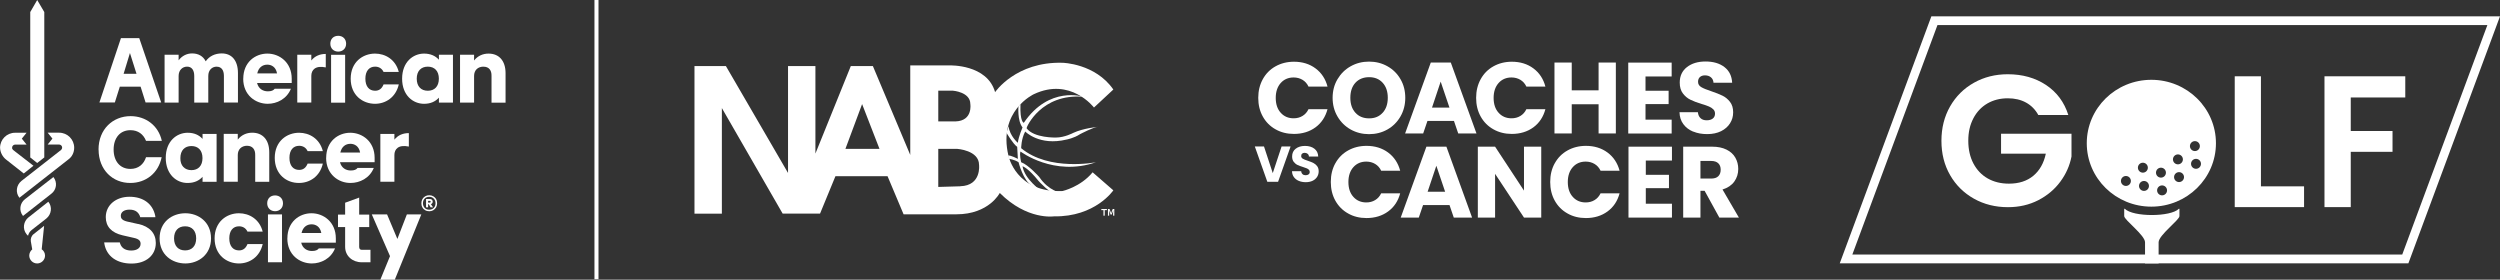
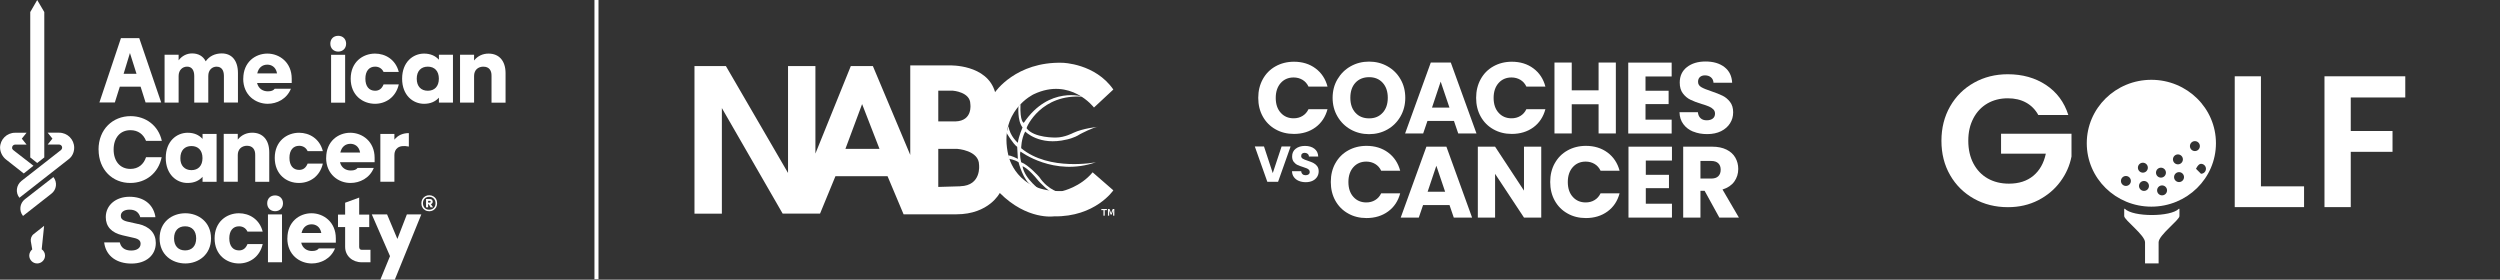
<svg xmlns="http://www.w3.org/2000/svg" id="Layer_2" viewBox="0 0 427.3 47.8">
  <rect x="0" y="0" width="427.3" height="47.8" fill="#333333" stroke="none" />
  <defs>
    <style>.cls-1{fill:#fff;}.cls-2{fill:none;stroke:#fff;stroke-miterlimit:10;stroke-width:.69px;}</style>
  </defs>
  <g id="Layer_1-2">
    <path class="cls-1" d="m20.69,6.52h3.11l3.75,10.99h-2.67l-.85-2.7h-3.55l-.85,2.7h-2.64l3.68-10.99Zm2.64,6.09l-1.12-3.55-1.08,3.55h2.2Z" />
    <path class="cls-1" d="m37.05,11.39c-.81,0-1.45.58-1.45,1.59v4.56h-2.4v-4.56c0-1.01-.44-1.59-1.22-1.59s-1.45.58-1.45,1.59v4.56h-2.4v-8.18h2.4v.95c.58-.78,1.42-1.18,2.3-1.18,1.08,0,1.89.47,2.33,1.35.61-.88,1.59-1.35,2.74-1.35,1.72,0,2.77,1.22,2.77,3.35v5.04h-2.4v-4.56c0-.98-.44-1.56-1.22-1.56" />
    <path class="cls-1" d="m41.58,13.45c0-2.84,2.06-4.29,4.12-4.29s4.16,1.49,4.16,4.29v.74h-5.92c.24.98,1.01,1.42,1.83,1.42.61,0,.95-.14,1.18-.44h2.77c-.71,1.76-2.4,2.57-3.96,2.57-2.06,0-4.19-1.45-4.19-4.29m5.78-.91c-.2-1.12-.98-1.49-1.66-1.49-.81,0-1.49.47-1.72,1.49h3.38Z" />
-     <path class="cls-1" d="m50.81,9.36h2.4v.98c.61-.78,1.49-1.12,2.47-1.12v2.3c-1.79-.37-2.47.44-2.47,1.45v4.56h-2.4v-8.18Z" />
    <path class="cls-1" d="m57.81,6.12c.78,0,1.35.54,1.35,1.35s-.58,1.35-1.35,1.35-1.35-.54-1.35-1.35.54-1.35,1.35-1.35m-1.22,3.25h2.4v8.18h-2.4v-8.18Z" />
    <path class="cls-1" d="m59.94,13.45c0-2.84,2.06-4.29,4.16-4.29,1.76,0,3.52,1.01,4.06,3.14h-2.6c-.3-.64-.85-.91-1.45-.91-1.01,0-1.66.74-1.66,2.06s.64,2.06,1.66,2.06c.68,0,1.15-.34,1.45-1.08h2.6c-.51,2.23-2.27,3.31-4.06,3.31-2.1,0-4.16-1.45-4.16-4.29" />
    <path class="cls-1" d="m68.73,13.45c0-2.84,1.86-4.29,3.75-4.29,1.08,0,1.93.37,2.54,1.05v-.85h2.4v8.18h-2.4v-.85c-.61.68-1.45,1.05-2.54,1.05-1.89,0-3.75-1.45-3.75-4.29m4.39,2.06c1.15,0,1.89-.74,1.89-2.06s-.74-2.06-1.89-2.06-1.89.74-1.89,2.06.74,2.06,1.89,2.06" />
    <path class="cls-1" d="m82.65,11.39c-.95,0-1.62.58-1.62,1.59v4.56h-2.4v-8.18h2.4v.98c.61-.78,1.49-1.18,2.47-1.18,1.79,0,2.91,1.22,2.91,3.35v5.04h-2.4v-4.56c.03-1.01-.47-1.59-1.35-1.59" />
    <path class="cls-1" d="m16.84,25.56c0-3.45,2.43-5.71,5.48-5.71,2.6,0,4.77,1.62,5.34,4.23h-2.7c-.44-1.12-1.35-1.83-2.67-1.83-1.79,0-2.87,1.35-2.87,3.31s1.08,3.31,2.87,3.31c1.35,0,2.27-.78,2.67-2h2.67c-.54,2.71-2.7,4.4-5.34,4.4-3.01.03-5.44-2.23-5.44-5.71" />
    <path class="cls-1" d="m28.33,26.98c0-2.84,1.86-4.29,3.75-4.29,1.08,0,1.93.37,2.54,1.05v-.85h2.4v8.18h-2.4v-.85c-.61.68-1.45,1.05-2.54,1.05-1.89.03-3.75-1.45-3.75-4.29m4.39,2.1c1.15,0,1.89-.74,1.89-2.06s-.74-2.06-1.89-2.06-1.89.74-1.89,2.06c-.03,1.29.74,2.06,1.89,2.06" />
    <path class="cls-1" d="m42.26,24.91c-.95,0-1.62.58-1.62,1.59v4.56h-2.4v-8.18h2.4v.98c.61-.78,1.49-1.18,2.47-1.18,1.79,0,2.91,1.22,2.91,3.35v5.04h-2.4v-4.56c.03-1.01-.51-1.59-1.35-1.59" />
    <path class="cls-1" d="m46.96,26.98c0-2.84,2.06-4.29,4.16-4.29,1.76,0,3.52,1.01,4.06,3.14h-2.6c-.3-.64-.85-.91-1.45-.91-1.01,0-1.66.74-1.66,2.06s.64,2.06,1.66,2.06c.68,0,1.15-.34,1.45-1.08h2.6c-.51,2.23-2.27,3.31-4.06,3.31-2.13.03-4.16-1.45-4.16-4.29" />
    <path class="cls-1" d="m55.75,26.98c0-2.84,2.06-4.29,4.12-4.29s4.16,1.49,4.16,4.29v.74h-5.92c.24.98,1.01,1.42,1.83,1.42.61,0,.95-.14,1.18-.44h2.77c-.71,1.76-2.4,2.57-3.96,2.57-2.03.03-4.19-1.45-4.19-4.29m5.81-.91c-.2-1.12-.98-1.49-1.66-1.49-.81,0-1.49.47-1.72,1.49h3.38Z" />
    <path class="cls-1" d="m65.01,22.89h2.4v.98c.61-.78,1.49-1.12,2.47-1.12v2.3c-1.79-.37-2.47.44-2.47,1.45v4.56h-2.4v-8.18Z" />
    <path class="cls-1" d="m27.28,40.74c0-2.84,2.16-4.29,4.4-4.29s4.39,1.49,4.39,4.29-2.16,4.29-4.39,4.29-4.4-1.45-4.4-4.29m4.36,2.06c1.15,0,1.89-.74,1.89-2.06s-.74-2.06-1.89-2.06-1.89.74-1.89,2.06.74,2.06,1.89,2.06" />
    <path class="cls-1" d="m36.68,40.74c0-2.84,2.06-4.29,4.16-4.29,1.76,0,3.52,1.01,4.06,3.14h-2.6c-.3-.64-.85-.91-1.45-.91-1.01,0-1.66.74-1.66,2.06s.64,2.06,1.66,2.06c.68,0,1.15-.34,1.45-1.08h2.6c-.51,2.23-2.27,3.31-4.06,3.31-2.1,0-4.16-1.45-4.16-4.29" />
    <path class="cls-1" d="m47.02,33.4c.78,0,1.35.54,1.35,1.35s-.58,1.35-1.35,1.35-1.35-.54-1.35-1.35.54-1.35,1.35-1.35m-1.22,3.25h2.4v8.18h-2.4v-8.18Z" />
    <path class="cls-1" d="m49.12,40.74c0-2.84,2.06-4.29,4.12-4.29s4.16,1.49,4.16,4.29v.74h-5.92c.24.98,1.01,1.42,1.83,1.42.61,0,.95-.14,1.18-.44h2.77c-.71,1.76-2.4,2.57-3.96,2.57-2.06,0-4.19-1.45-4.19-4.29m5.81-.91c-.2-1.12-.98-1.49-1.66-1.49-.81,0-1.49.47-1.72,1.49h3.38Z" />
    <polygon class="cls-1" points="66.66 43.78 63.55 36.65 66.16 36.65 67.92 40.84 69.54 36.65 72.01 36.65 67.48 47.8 65.01 47.8 66.66 43.78" />
    <path class="cls-1" d="m23.66,38.3l-1.96-.44c-.95-.24-1.05-.64-1.05-.98,0-.64.57-1.05,1.49-1.05,1.15,0,1.59.61,1.79,1.15l.03.14h2.6l-.03-.24c-.41-2.03-2.03-3.25-4.39-3.25s-4.06,1.45-4.06,3.48c0,1.62.98,2.67,2.87,3.11l1.93.44c.95.2,1.15.58,1.15,1.01,0,.71-.61,1.15-1.59,1.15-.71,0-1.62-.2-1.93-1.25l-.03-.14h-2.67l.03.24c.37,2.13,2.13,3.38,4.63,3.38s4.16-1.42,4.16-3.52c0-1.66-1.05-2.81-2.98-3.25" />
    <path class="cls-1" d="m61.83,42.7c-.3,0-.44-.2-.44-.51v-3.38h1.72v-2.13h-1.72v-2.91l-2.4.88v2.03h-1.22v2.13h1.22v3.38c0,1.56,1.25,2.64,2.84,2.64h1.49v-2.13h-1.49Z" />
    <path class="cls-1" d="m9.13,30.26l-4.87,3.79c-.88.68-1.05,1.96-.34,2.84v.03l4.87-3.82c.88-.68,1.05-1.93.34-2.84" />
-     <path class="cls-1" d="m4.87,37.15c-.88.71-1.05,1.99-.34,2.87.07.1.17.2.27.27.07-.37.27-.68.58-.95l2.54-1.99c.88-.71,1.05-2,.34-2.87l-3.38,2.67Z" />
    <path class="cls-1" d="m12.68,25.25c0-1.42-1.15-2.57-2.57-2.57h-1.96l.81,1.01-.81,1.01h1.93c.27,0,.54.2.54.51,0,.17-.07.3-.17.41l-6.79,5.31c-.88.71-1.05,1.99-.34,2.87l8.38-6.56c.61-.44.98-1.18.98-1.99" />
    <path class="cls-1" d="m1.05,27.28l3.01,2.37,1.66-1.32-3.48-2.7c-.1-.1-.2-.24-.17-.41,0-.27.24-.51.54-.51h1.93l-.81-1.01.81-1.01h-1.96c-1.42,0-2.57,1.15-2.57,2.57.03.81.44,1.56,1.05,2.03" />
    <polygon class="cls-1" points="6.36 0 5.17 2.06 5.17 26.91 6.36 27.86 7.57 26.91 7.57 2.06 6.36 0" />
    <path class="cls-1" d="m7.13,42.59l.41-3.99-1.76,1.39c-.41.3-.58.81-.51,1.25l.24,1.39c-.3.24-.51.64-.51,1.05,0,.74.61,1.35,1.35,1.35s1.35-.61,1.35-1.35c0-.44-.24-.85-.58-1.08" />
    <path class="cls-1" d="m74.06,33.55c.2.12.37.28.48.49.12.21.17.44.17.7s-.06.49-.17.7c-.12.21-.28.37-.48.49-.21.12-.44.18-.69.18s-.5-.06-.7-.18c-.2-.12-.37-.28-.48-.49-.12-.21-.17-.44-.17-.7s.06-.49.17-.7c.12-.21.28-.37.48-.49.21-.12.44-.18.7-.18s.49.06.69.18m.08,1.98c.2-.2.3-.47.3-.79s-.1-.59-.3-.79c-.2-.21-.46-.31-.78-.31s-.58.1-.78.31c-.19.2-.29.47-.29.79s.1.59.29.79c.19.21.45.31.78.31s.58-.1.78-.31m-.26-.8c-.06.07-.13.13-.23.16l.37.55h-.42s-.32-.53-.32-.53h-.11v.53h-.35v-1.43h.64c.15,0,.27.04.36.12.09.08.14.19.14.33,0,.11-.03.2-.08.27m-.71-.1h.27s.09-.01.12-.04c.03-.03.05-.06.05-.11s-.02-.09-.05-.11c-.03-.03-.08-.04-.12-.04h-.27v.3Z" />
    <line class="cls-2" x1="101.95" x2="101.95" y2="47.72" />
    <path class="cls-1" d="m185.15,16.54s-5.82-1.94-10.16,4.45c0,0-.69-.11-.57-3.2l-.34.34s-.23,2.51.69,3.65c0,0-.69,1.6-.8,2.63,0,0-1.37-1.14-1.6-2.85l-.34,1.14s1.14,1.94,1.83,2.4l.11,2.06s-1.26-.69-1.71-.57l.23.57s.91.11,1.6.57c0,0,.8,3.2,2.28,4l1.48.8s-2.74-1.94-3.08-4.11c0,0,.91.23,2.74,2.51,0,0,2.06,2.28,3.08,2.28l.8-.23s-2.17-.34-3.77-2.74c0,0-1.83-2.06-3.08-2.51,0,0-.34-1.37-.11-1.83,0,0,5.71,4.34,12.9,1.83,0,0-7.99,1.6-12.79-2.4,0,0,0-1.6.69-2.85,0,0,2.4,2.51,7.08,1.37,0,0,1.26-.23,2.28-.91,0,0,2.4-1.26,3.08-1.26,0,0-2.51.23-4.22,1.03,0,0-1.48.8-2.97.8,0,0-3.77.11-5.02-1.6,0-.23,2.51-5.94,9.71-5.37Z" />
    <path class="cls-1" d="m123.38,36.52h-4.68V11.29h5.37l10.62,18.27V11.29h4.68v14.96l6.05-14.96h3.77l6.39,15.19v-15.3h6.74s6.39-.23,7.76,4.57c0,0,3.54-5.25,11.53-5.02,0,0,5.59.11,8.68,4.57l-3.31,3.08s-4-5.25-10.28-2.28c0,0-6.17,2.85-4.34,10.5,0,0,1.26,6.39,9.25,6.05,0,0,3.08-.69,5.14-3.2l3.54,3.08s-3.08,4.57-10.16,4.45c0,0-4.57.69-9.25-4,0,0-1.83,3.65-7.42,3.65h-9.02l-2.74-6.51h-8.91l-2.63,6.39h-6.39l-10.39-18.04v18.04Zm21.12-11.08h5.82l-2.97-7.65-2.85,7.65Zm19.64,6.39c3.65-.11,3.2-3.65,3.2-3.65,0-2.51-3.77-2.74-3.77-2.74h-3.2v6.51l3.77-.11Zm-.8-11.08c2.97-.11,2.51-2.97,2.51-2.97,0-2.06-2.97-2.28-2.97-2.28h-2.51v5.25h2.97Z" />
    <path class="cls-1" d="m188.6,35.92h-.36v-.2h.95v.2h-.37v.94h-.22v-.94Zm.77-.2h.27l.17.43.1.29h.01l.1-.29.17-.43h.27v1.14h-.21v-.5l.03-.39h-.01l-.27.71h-.17l-.27-.71h-.01l.03.39v.5h-.21v-1.14Z" />
-     <path class="cls-1" d="m425.14,4.29l-14.55,39.22h-93.99l14.55-39.22h93.99m2.16-1.5h-97.19l-15.66,42.22h97.19l15.66-42.22h0Z" />
    <path class="cls-1" d="m372.42,35.68c-1.41,1.43-7.85,1.43-9.25,0-.04-.04-.1.01-.1.06v1.2c0,.65,3.56,3.26,3.56,4.47v3.61h2.32v-3.61c0-1.21,3.56-3.81,3.56-4.47v-1.2c0-.05-.06-.1-.1-.06Z" />
    <path class="cls-1" d="m342.02,26.27h7.65c-.34,1.61-1.05,2.87-2.13,3.77-1.08.9-2.47,1.35-4.17,1.35-1.38,0-2.59-.3-3.63-.89-1.04-.59-1.85-1.44-2.44-2.55-.58-1.1-.88-2.4-.88-3.89s.29-2.72.86-3.82c.57-1.1,1.37-1.95,2.39-2.55,1.02-.59,2.19-.89,3.5-.89,1.19,0,2.23.24,3.12.73.89.49,1.59,1.2,2.1,2.13h5.13c-.7-2.21-1.98-3.92-3.82-5.14-1.85-1.22-4.02-1.83-6.53-1.83-2.12,0-4.05.48-5.78,1.45-1.73.97-3.09,2.32-4.08,4.05-.99,1.73-1.48,3.69-1.48,5.88s.49,4.14,1.48,5.86c.99,1.72,2.35,3.06,4.08,4.03,1.73.97,3.67,1.45,5.81,1.45,1.91,0,3.64-.4,5.18-1.19,1.54-.8,2.8-1.85,3.77-3.17.98-1.32,1.61-2.75,1.91-4.3v-3.89h-12.04v3.41Z" />
    <polygon class="cls-1" points="386.44 13.04 381.96 13.04 381.96 35.4 393.81 35.4 393.81 31.85 386.44 31.85 386.44 13.04" />
    <polygon class="cls-1" points="411.11 16.66 411.11 13.04 397.3 13.04 397.3 35.4 401.79 35.4 401.79 25.95 408.93 25.95 408.93 22.39 401.79 22.39 401.79 16.66 411.11 16.66" />
-     <path class="cls-1" d="m367.71,13.64c-6.1,0-11.04,4.85-11.04,10.84s4.94,10.84,11.04,10.84,11.04-4.85,11.04-10.84-4.94-10.84-11.04-10.84Zm-4.35,18.14c-.47,0-.85-.38-.85-.85s.38-.85.85-.85.85.38.85.85-.38.85-.85.85Zm2.9-3.97c.47,0,.85.38.85.85s-.38.85-.85.85-.85-.38-.85-.85.38-.85.85-.85Zm.19,4.82c-.47,0-.85-.38-.85-.85s.38-.85.85-.85.85.38.85.85-.38.85-.85.85Zm2.9-3.97c.47,0,.85.38.85.85s-.38.85-.85.85-.85-.38-.85-.85.38-.85.85-.85Zm.19,4.73c-.47,0-.85-.38-.85-.85s.38-.85.85-.85.85.38.85.85-.38.85-.85.85Zm2.71-7c.47,0,.85.38.85.85s-.38.85-.85.85-.85-.38-.85-.85.38-.85.85-.85Zm.19,4.73c-.47,0-.85-.38-.85-.85s.38-.85.85-.85.85.38.85.85-.38.85-.85.85Zm2.9-2.27c-.47,0-.85-.38-.85-.85s.38-.85.85-.85.85.38.85.85-.38.85-.85.85Zm.66-3.88c0,.47-.38.85-.85.85s-.85-.38-.85-.85.38-.85.85-.85.85.38.85.85Z" />
+     <path class="cls-1" d="m367.71,13.64c-6.1,0-11.04,4.85-11.04,10.84s4.94,10.84,11.04,10.84,11.04-4.85,11.04-10.84-4.94-10.84-11.04-10.84Zm-4.35,18.14c-.47,0-.85-.38-.85-.85s.38-.85.85-.85.85.38.85.85-.38.85-.85.85Zm2.9-3.97c.47,0,.85.38.85.85s-.38.85-.85.85-.85-.38-.85-.85.38-.85.85-.85Zm.19,4.82c-.47,0-.85-.38-.85-.85s.38-.85.85-.85.85.38.85.85-.38.85-.85.85Zm2.9-3.97c.47,0,.85.38.85.85s-.38.85-.85.85-.85-.38-.85-.85.38-.85.85-.85Zm.19,4.73c-.47,0-.85-.38-.85-.85s.38-.85.85-.85.85.38.85.85-.38.85-.85.85Zm2.71-7c.47,0,.85.38.85.85s-.38.85-.85.85-.85-.38-.85-.85.38-.85.85-.85Zm.19,4.73c-.47,0-.85-.38-.85-.85s.38-.85.85-.85.85.38.85.85-.38.85-.85.85Zm2.9-2.27s.38-.85.85-.85.85.38.85.85-.38.85-.85.85Zm.66-3.88c0,.47-.38.85-.85.85s-.85-.38-.85-.85.38-.85.85-.85.85.38.85.85Z" />
    <path class="cls-1" d="m215.84,13.53c.52-.94,1.24-1.67,2.17-2.19.93-.52,1.98-.79,3.15-.79,1.44,0,2.67.38,3.69,1.14,1.02.76,1.71,1.8,2.05,3.11h-3.25c-.24-.51-.58-.89-1.03-1.16-.44-.26-.95-.4-1.51-.4-.91,0-1.65.32-2.21.95-.56.63-.85,1.48-.85,2.54s.28,1.91.85,2.54c.56.63,1.3.95,2.21.95.56,0,1.07-.13,1.51-.4.44-.26.79-.65,1.03-1.16h3.25c-.35,1.31-1.03,2.35-2.05,3.1-1.02.75-2.26,1.13-3.69,1.13-1.17,0-2.22-.26-3.15-.79-.93-.52-1.65-1.25-2.17-2.18-.52-.93-.78-2-.78-3.19s.26-2.26.78-3.2Z" />
    <path class="cls-1" d="m230.87,22.14c-.95-.53-1.7-1.27-2.26-2.22-.56-.95-.84-2.02-.84-3.2s.28-2.25.84-3.19c.56-.94,1.31-1.68,2.26-2.21.95-.53,1.99-.79,3.13-.79s2.18.26,3.13.79c.95.53,1.7,1.27,2.24,2.21.55.94.82,2.01.82,3.19s-.28,2.25-.83,3.2c-.55.95-1.3,1.69-2.24,2.22-.94.53-1.99.79-3.12.79s-2.18-.26-3.13-.79Zm5.46-2.87c.58-.64.87-1.5.87-2.56s-.29-1.92-.87-2.56c-.58-.64-1.36-.96-2.32-.96s-1.76.32-2.34.95c-.58.63-.87,1.49-.87,2.57s.29,1.92.87,2.56c.58.64,1.36.96,2.34.96s1.74-.32,2.32-.97Z" />
    <path class="cls-1" d="m248.5,20.67h-4.52l-.73,2.14h-3.09l4.39-12.12h3.42l4.39,12.12h-3.12l-.73-2.14Zm-.76-2.28l-1.5-4.44-1.48,4.44h2.99Z" />
    <path class="cls-1" d="m253.08,13.53c.52-.94,1.24-1.67,2.17-2.19.93-.52,1.98-.79,3.15-.79,1.44,0,2.67.38,3.69,1.14,1.02.76,1.71,1.8,2.05,3.11h-3.25c-.24-.51-.58-.89-1.03-1.16-.44-.26-.95-.4-1.51-.4-.91,0-1.65.32-2.21.95-.56.63-.85,1.48-.85,2.54s.28,1.91.85,2.54c.56.63,1.3.95,2.21.95.56,0,1.07-.13,1.51-.4.44-.26.79-.65,1.03-1.16h3.25c-.35,1.31-1.03,2.35-2.05,3.1-1.02.75-2.26,1.13-3.69,1.13-1.17,0-2.22-.26-3.15-.79-.93-.52-1.65-1.25-2.17-2.18-.52-.93-.78-2-.78-3.19s.26-2.26.78-3.2Z" />
    <path class="cls-1" d="m276.18,10.69v12.12h-2.95v-4.99h-4.59v4.99h-2.95v-12.12h2.95v4.75h4.59v-4.75h2.95Z" />
    <path class="cls-1" d="m281.25,13.06v2.45h3.95v2.28h-3.95v2.66h4.47v2.37h-7.42v-12.12h7.42v2.37h-4.47Z" />
    <path class="cls-1" d="m289.4,22.5c-.7-.29-1.26-.71-1.68-1.28-.42-.56-.64-1.24-.66-2.04h3.14c.05.45.2.79.47,1.03.26.24.61.35,1.04.35s.78-.1,1.04-.3c.25-.2.38-.48.38-.84,0-.3-.1-.55-.3-.74-.2-.2-.45-.36-.74-.48-.29-.13-.71-.27-1.25-.43-.78-.24-1.42-.48-1.92-.73-.5-.24-.92-.6-1.28-1.07-.36-.47-.54-1.09-.54-1.85,0-1.13.41-2.01,1.23-2.65.82-.64,1.88-.96,3.19-.96s2.41.32,3.23.96c.82.64,1.25,1.53,1.31,2.67h-3.19c-.02-.39-.17-.7-.43-.92-.26-.22-.6-.34-1.02-.34-.36,0-.64.09-.86.28-.22.19-.33.46-.33.82,0,.39.18.7.55.91.37.22.94.45,1.73.71.78.26,1.42.52,1.91.76.49.24.91.59,1.27,1.05.36.46.54,1.05.54,1.78s-.18,1.32-.53,1.88c-.35.56-.86,1.01-1.53,1.35-.67.33-1.46.5-2.37.5s-1.68-.14-2.38-.43Z" />
    <path class="cls-1" d="m220.59,25.03l-2.14,6.04h-1.84l-2.14-6.04h1.57l1.5,4.56,1.51-4.56h1.56Z" />
    <path class="cls-1" d="m222,30.92c-.35-.14-.63-.36-.84-.64-.21-.28-.32-.62-.33-1.02h1.57c.02.22.1.39.23.51.13.12.3.18.52.18s.39-.05.52-.15c.13-.1.19-.24.19-.42,0-.15-.05-.27-.15-.37-.1-.1-.22-.18-.37-.24-.15-.06-.35-.13-.62-.22-.39-.12-.71-.24-.96-.36-.25-.12-.46-.3-.64-.53-.18-.24-.27-.54-.27-.92,0-.56.2-1,.61-1.32.41-.32.94-.48,1.59-.48s1.2.16,1.61.48c.41.32.63.76.65,1.33h-1.59c-.01-.2-.08-.35-.22-.46-.13-.11-.3-.17-.51-.17-.18,0-.32.05-.43.14-.11.09-.16.23-.16.41,0,.2.09.35.28.46.18.11.47.23.86.35.39.13.71.26.95.38.24.12.45.3.63.53.18.23.27.53.27.89s-.09.66-.26.94c-.18.28-.43.51-.76.67s-.73.25-1.18.25-.84-.07-1.19-.22Z" />
    <path class="cls-1" d="m228.24,27.91c.52-.94,1.24-1.67,2.17-2.19.93-.52,1.98-.79,3.15-.79,1.44,0,2.67.38,3.7,1.14,1.02.76,1.71,1.8,2.06,3.11h-3.25c-.24-.51-.58-.89-1.03-1.16-.44-.26-.95-.4-1.51-.4-.91,0-1.65.32-2.21.95-.56.63-.85,1.48-.85,2.54s.28,1.91.85,2.54c.56.63,1.3.95,2.21.95.56,0,1.07-.13,1.51-.4.44-.26.79-.65,1.03-1.16h3.25c-.35,1.31-1.03,2.35-2.06,3.1-1.02.75-2.26,1.13-3.7,1.13-1.17,0-2.23-.26-3.15-.79-.93-.52-1.65-1.25-2.17-2.18-.52-.93-.78-2-.78-3.2s.26-2.27.78-3.2Z" />
    <path class="cls-1" d="m247.76,35.05h-4.53l-.73,2.14h-3.09l4.39-12.12h3.42l4.39,12.12h-3.13l-.73-2.14Zm-.76-2.28l-1.5-4.44-1.49,4.44h2.99Z" />
    <path class="cls-1" d="m263.43,37.19h-2.95l-4.94-7.48v7.48h-2.95v-12.12h2.95l4.94,7.51v-7.51h2.95v12.12Z" />
    <path class="cls-1" d="m265.74,27.91c.52-.94,1.24-1.67,2.17-2.19.93-.52,1.98-.79,3.15-.79,1.44,0,2.67.38,3.7,1.14,1.02.76,1.71,1.8,2.06,3.11h-3.25c-.24-.51-.58-.89-1.03-1.16-.44-.26-.95-.4-1.51-.4-.91,0-1.65.32-2.21.95-.56.63-.85,1.48-.85,2.54s.28,1.91.85,2.54c.56.63,1.3.95,2.21.95.56,0,1.07-.13,1.51-.4.44-.26.79-.65,1.03-1.16h3.25c-.35,1.31-1.03,2.35-2.06,3.1-1.02.75-2.26,1.13-3.7,1.13-1.17,0-2.23-.26-3.15-.79-.93-.52-1.65-1.25-2.17-2.18-.52-.93-.78-2-.78-3.2s.26-2.27.78-3.2Z" />
    <path class="cls-1" d="m281.3,27.43v2.45h3.96v2.28h-3.96v2.66h4.47v2.37h-7.43v-12.12h7.43v2.37h-4.47Z" />
    <path class="cls-1" d="m293.87,37.19l-2.52-4.58h-.71v4.58h-2.95v-12.12h4.96c.96,0,1.77.17,2.44.5.67.33,1.18.79,1.51,1.37.33.58.5,1.23.5,1.94,0,.81-.23,1.53-.68,2.16-.46.63-1.13,1.08-2.01,1.35l2.8,4.8h-3.33Zm-3.23-6.67h1.83c.54,0,.95-.13,1.22-.4.27-.26.41-.64.41-1.12s-.14-.82-.41-1.09c-.27-.26-.68-.4-1.22-.4h-1.83v3.01Z" />
  </g>
</svg>